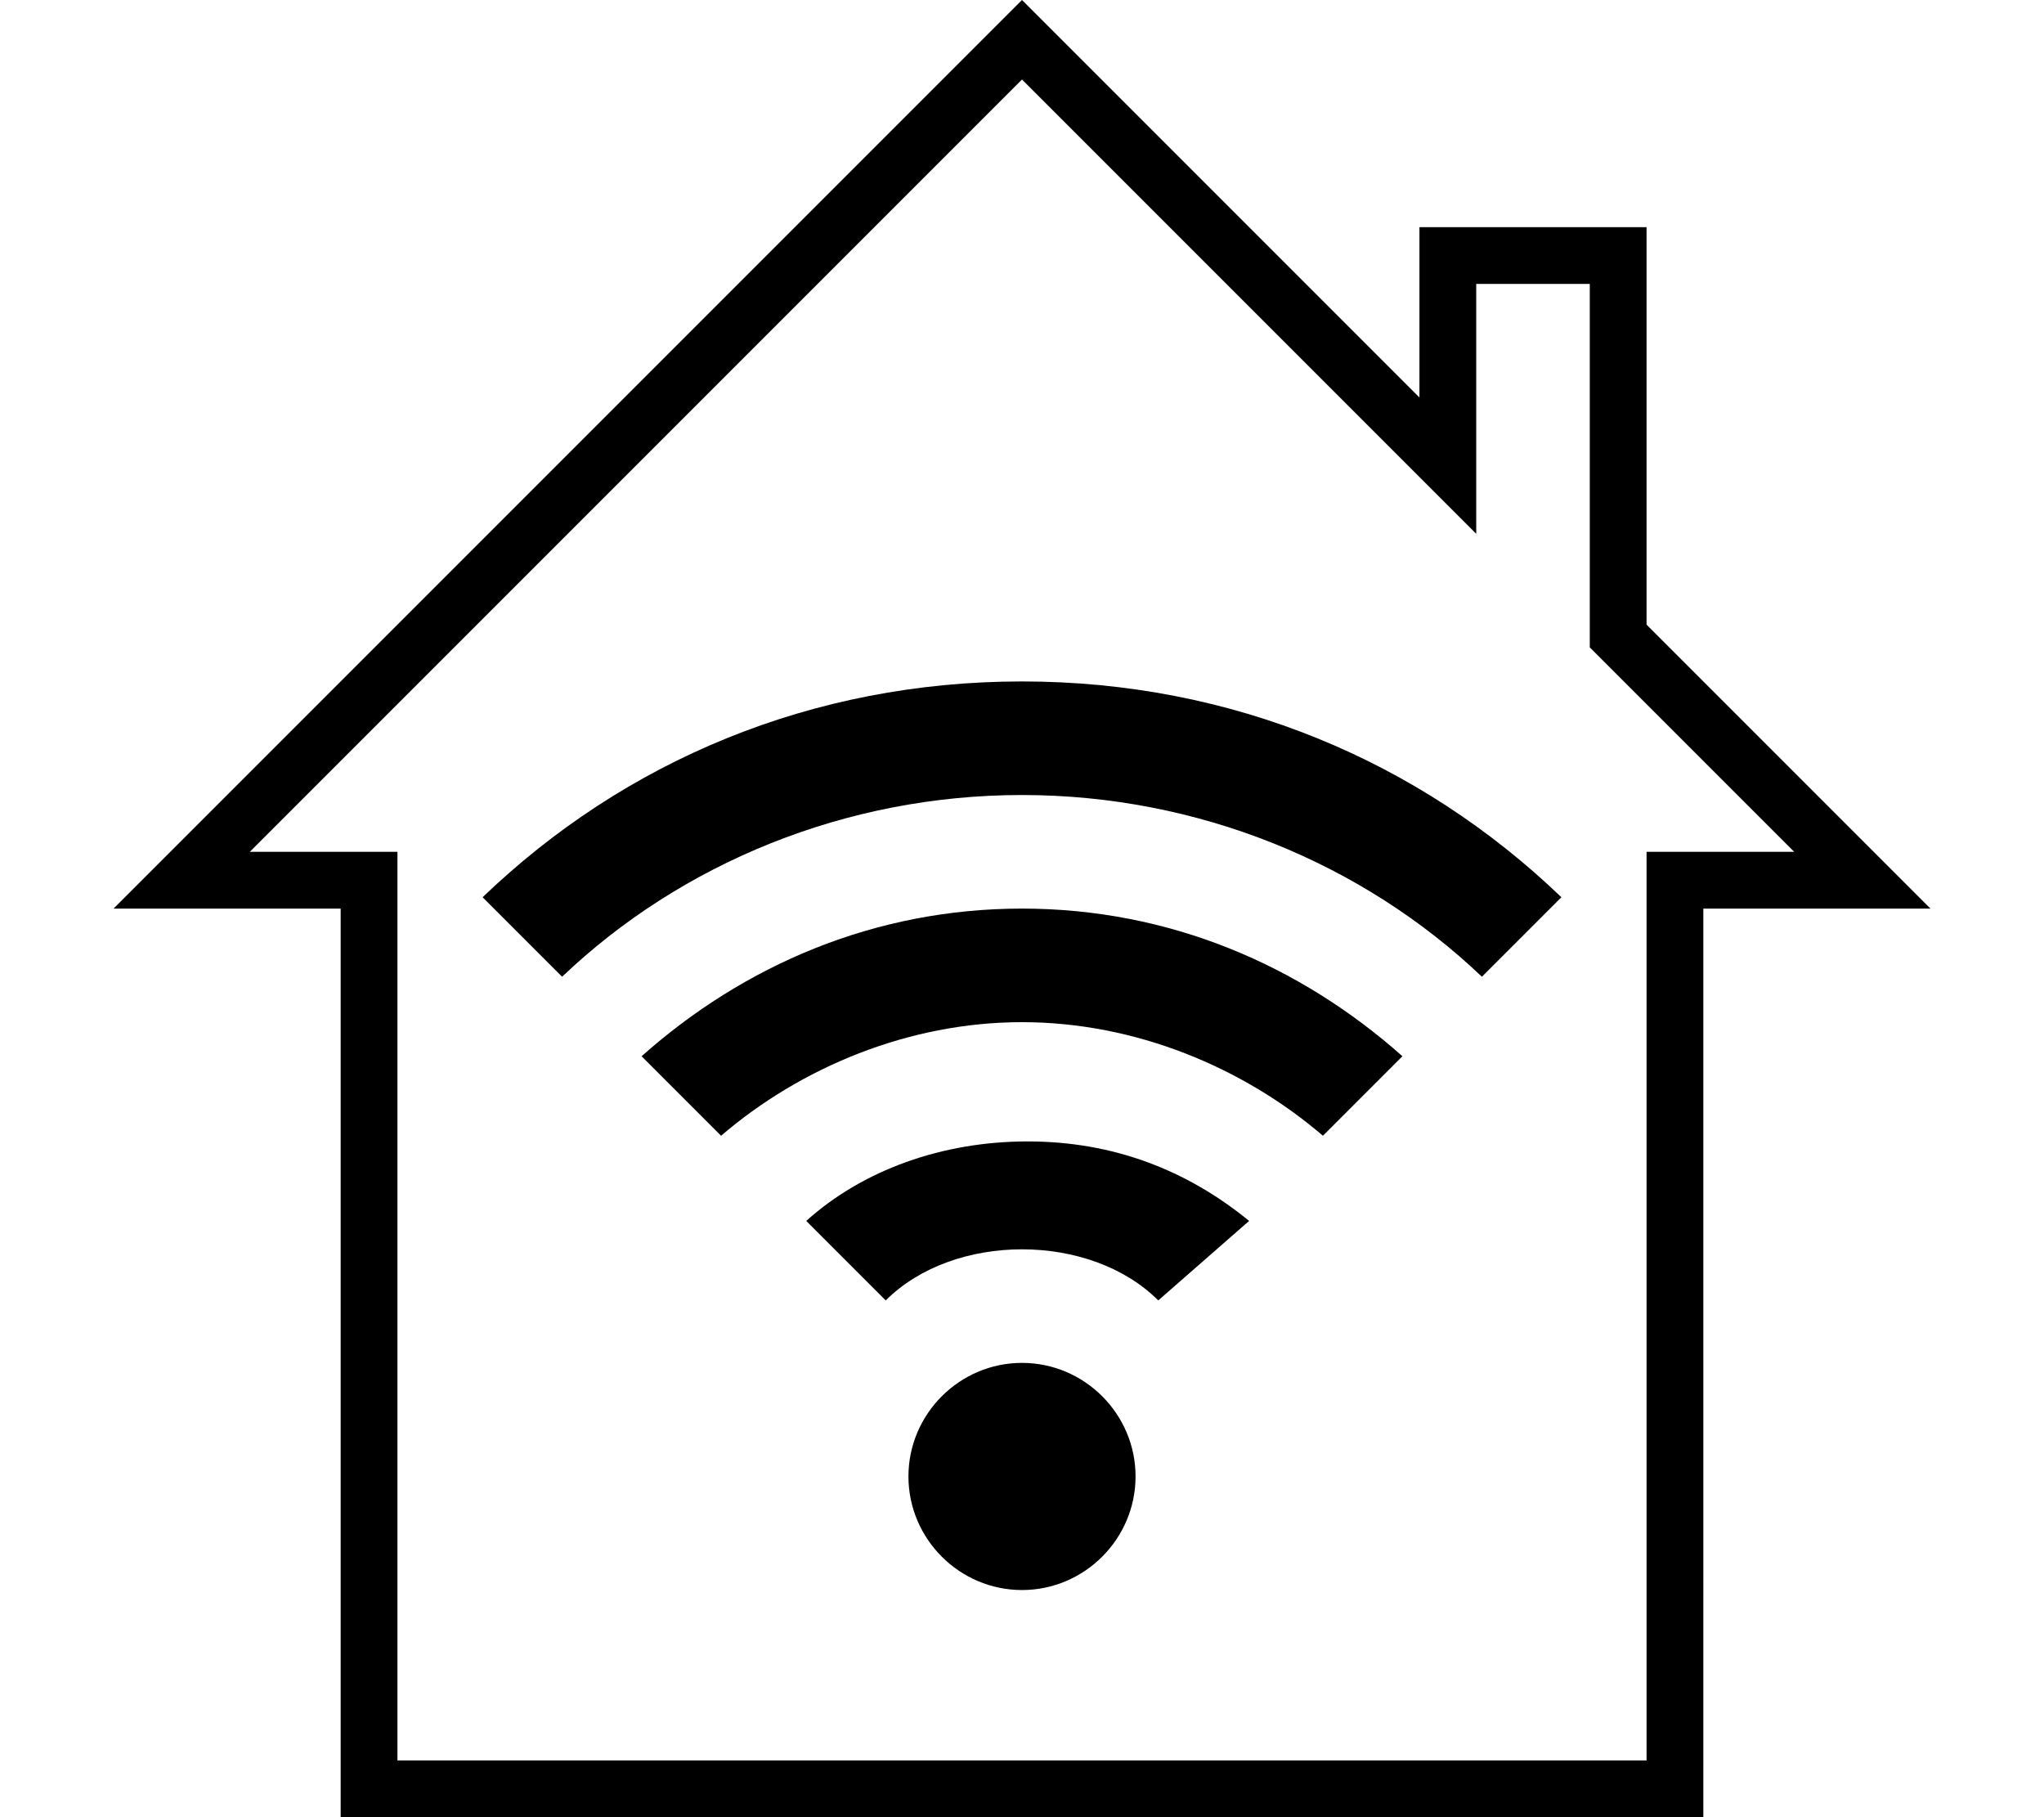
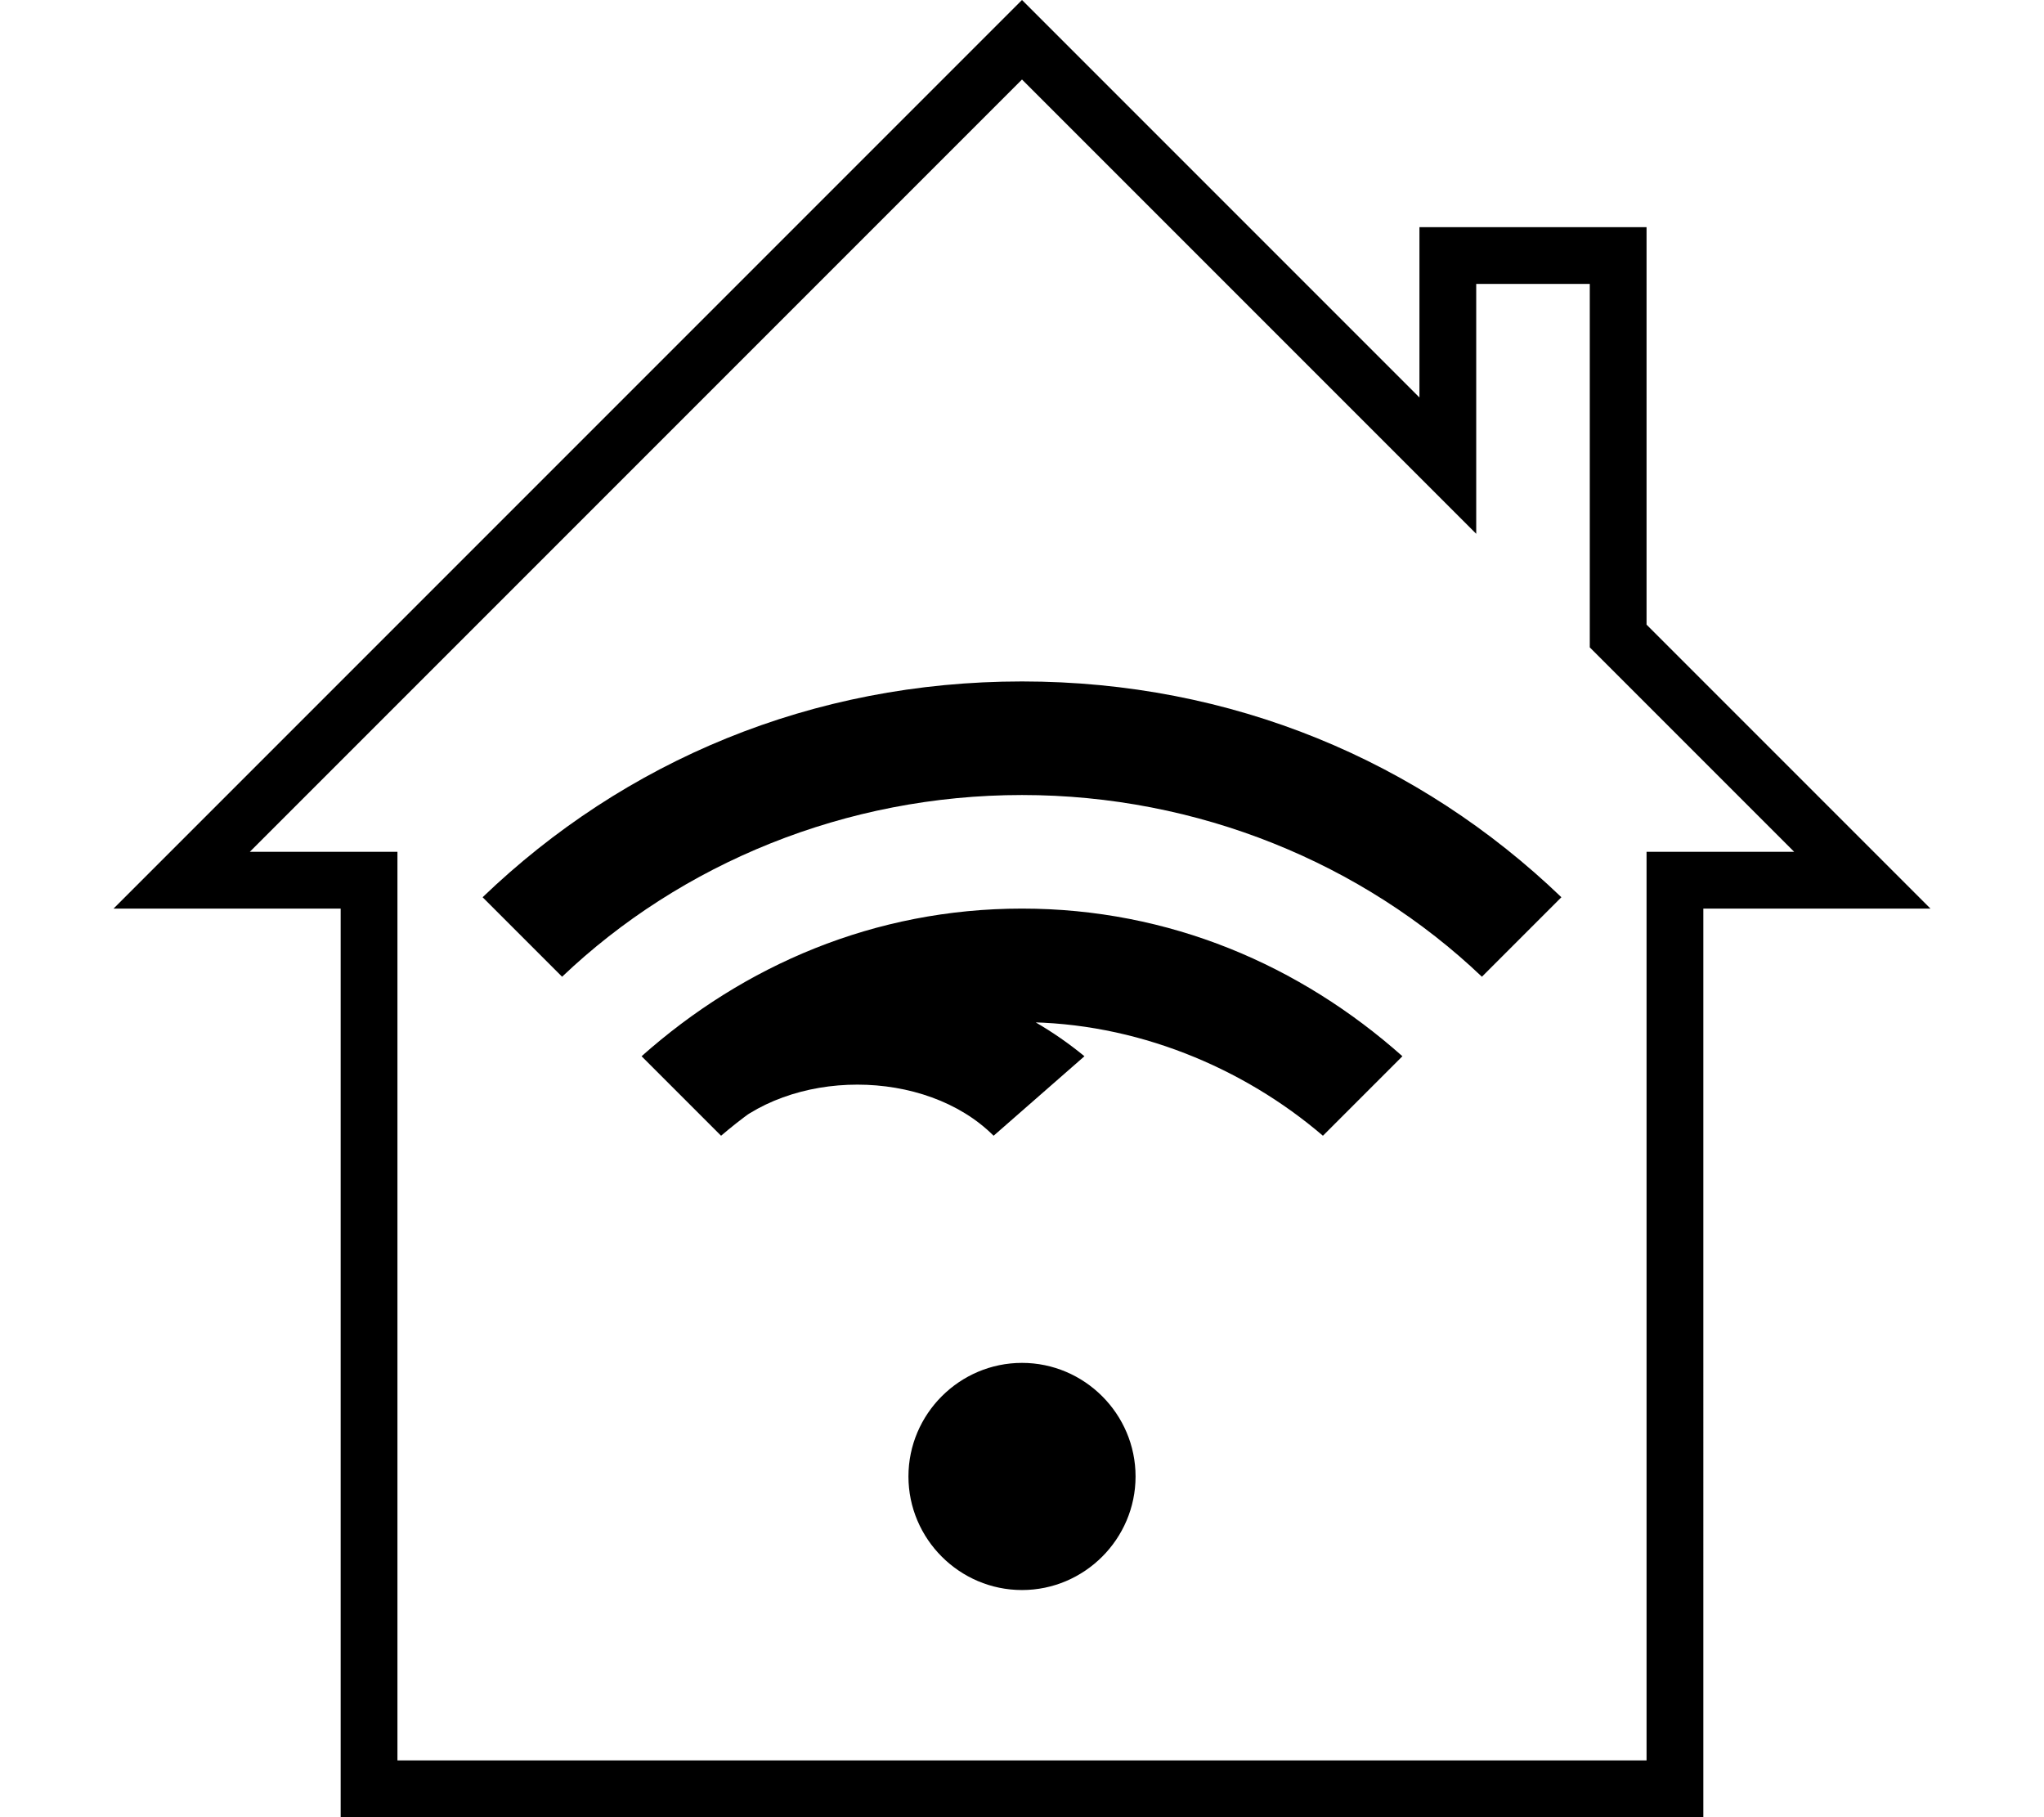
<svg xmlns="http://www.w3.org/2000/svg" baseProfile="tiny" viewBox="0 0 36 32">
-   <path d="M18 1.4l8 8V5h2v6.4l3.6 3.6H29v16H7V15H4.4L18 1.4M18 0L2 16h4v16h24V16h4l-5-5V4h-4v3l-7-7zM9.9 17.2l-1.4-1.4C11 13.4 14.3 12 18 12s7 1.4 9.5 3.8l-1.4 1.4c-2.1-2-5-3.2-8.1-3.2s-6 1.2-8.1 3.2zm2.8 2.8l-1.4-1.4C13.1 17 15.4 16 18 16s4.9 1 6.7 2.6L23.3 20c-1.4-1.2-3.3-2-5.3-2s-3.9.8-5.3 2zm2.9 2.9l-1.4-1.4c1-.9 2.4-1.4 3.9-1.4s2.8.5 3.9 1.4l-1.6 1.4c-.6-.6-1.5-.9-2.4-.9s-1.8.3-2.4.9zM18 28c-1.1 0-2-.9-2-2s.9-2 2-2 2 .9 2 2-.9 2-2 2z" />
+   <path d="M18 1.4l8 8V5h2v6.4l3.6 3.6H29v16H7V15H4.4L18 1.4M18 0L2 16h4v16h24V16h4l-5-5V4h-4v3l-7-7zM9.9 17.2l-1.4-1.4C11 13.4 14.3 12 18 12s7 1.4 9.5 3.8l-1.4 1.4c-2.1-2-5-3.2-8.1-3.2s-6 1.2-8.1 3.2zm2.8 2.8l-1.4-1.4C13.1 17 15.4 16 18 16s4.9 1 6.7 2.6L23.3 20c-1.4-1.2-3.3-2-5.3-2s-3.9.8-5.3 2zl-1.4-1.4c1-.9 2.4-1.4 3.9-1.4s2.8.5 3.9 1.4l-1.6 1.4c-.6-.6-1.5-.9-2.4-.9s-1.8.3-2.4.9zM18 28c-1.1 0-2-.9-2-2s.9-2 2-2 2 .9 2 2-.9 2-2 2z" />
</svg>